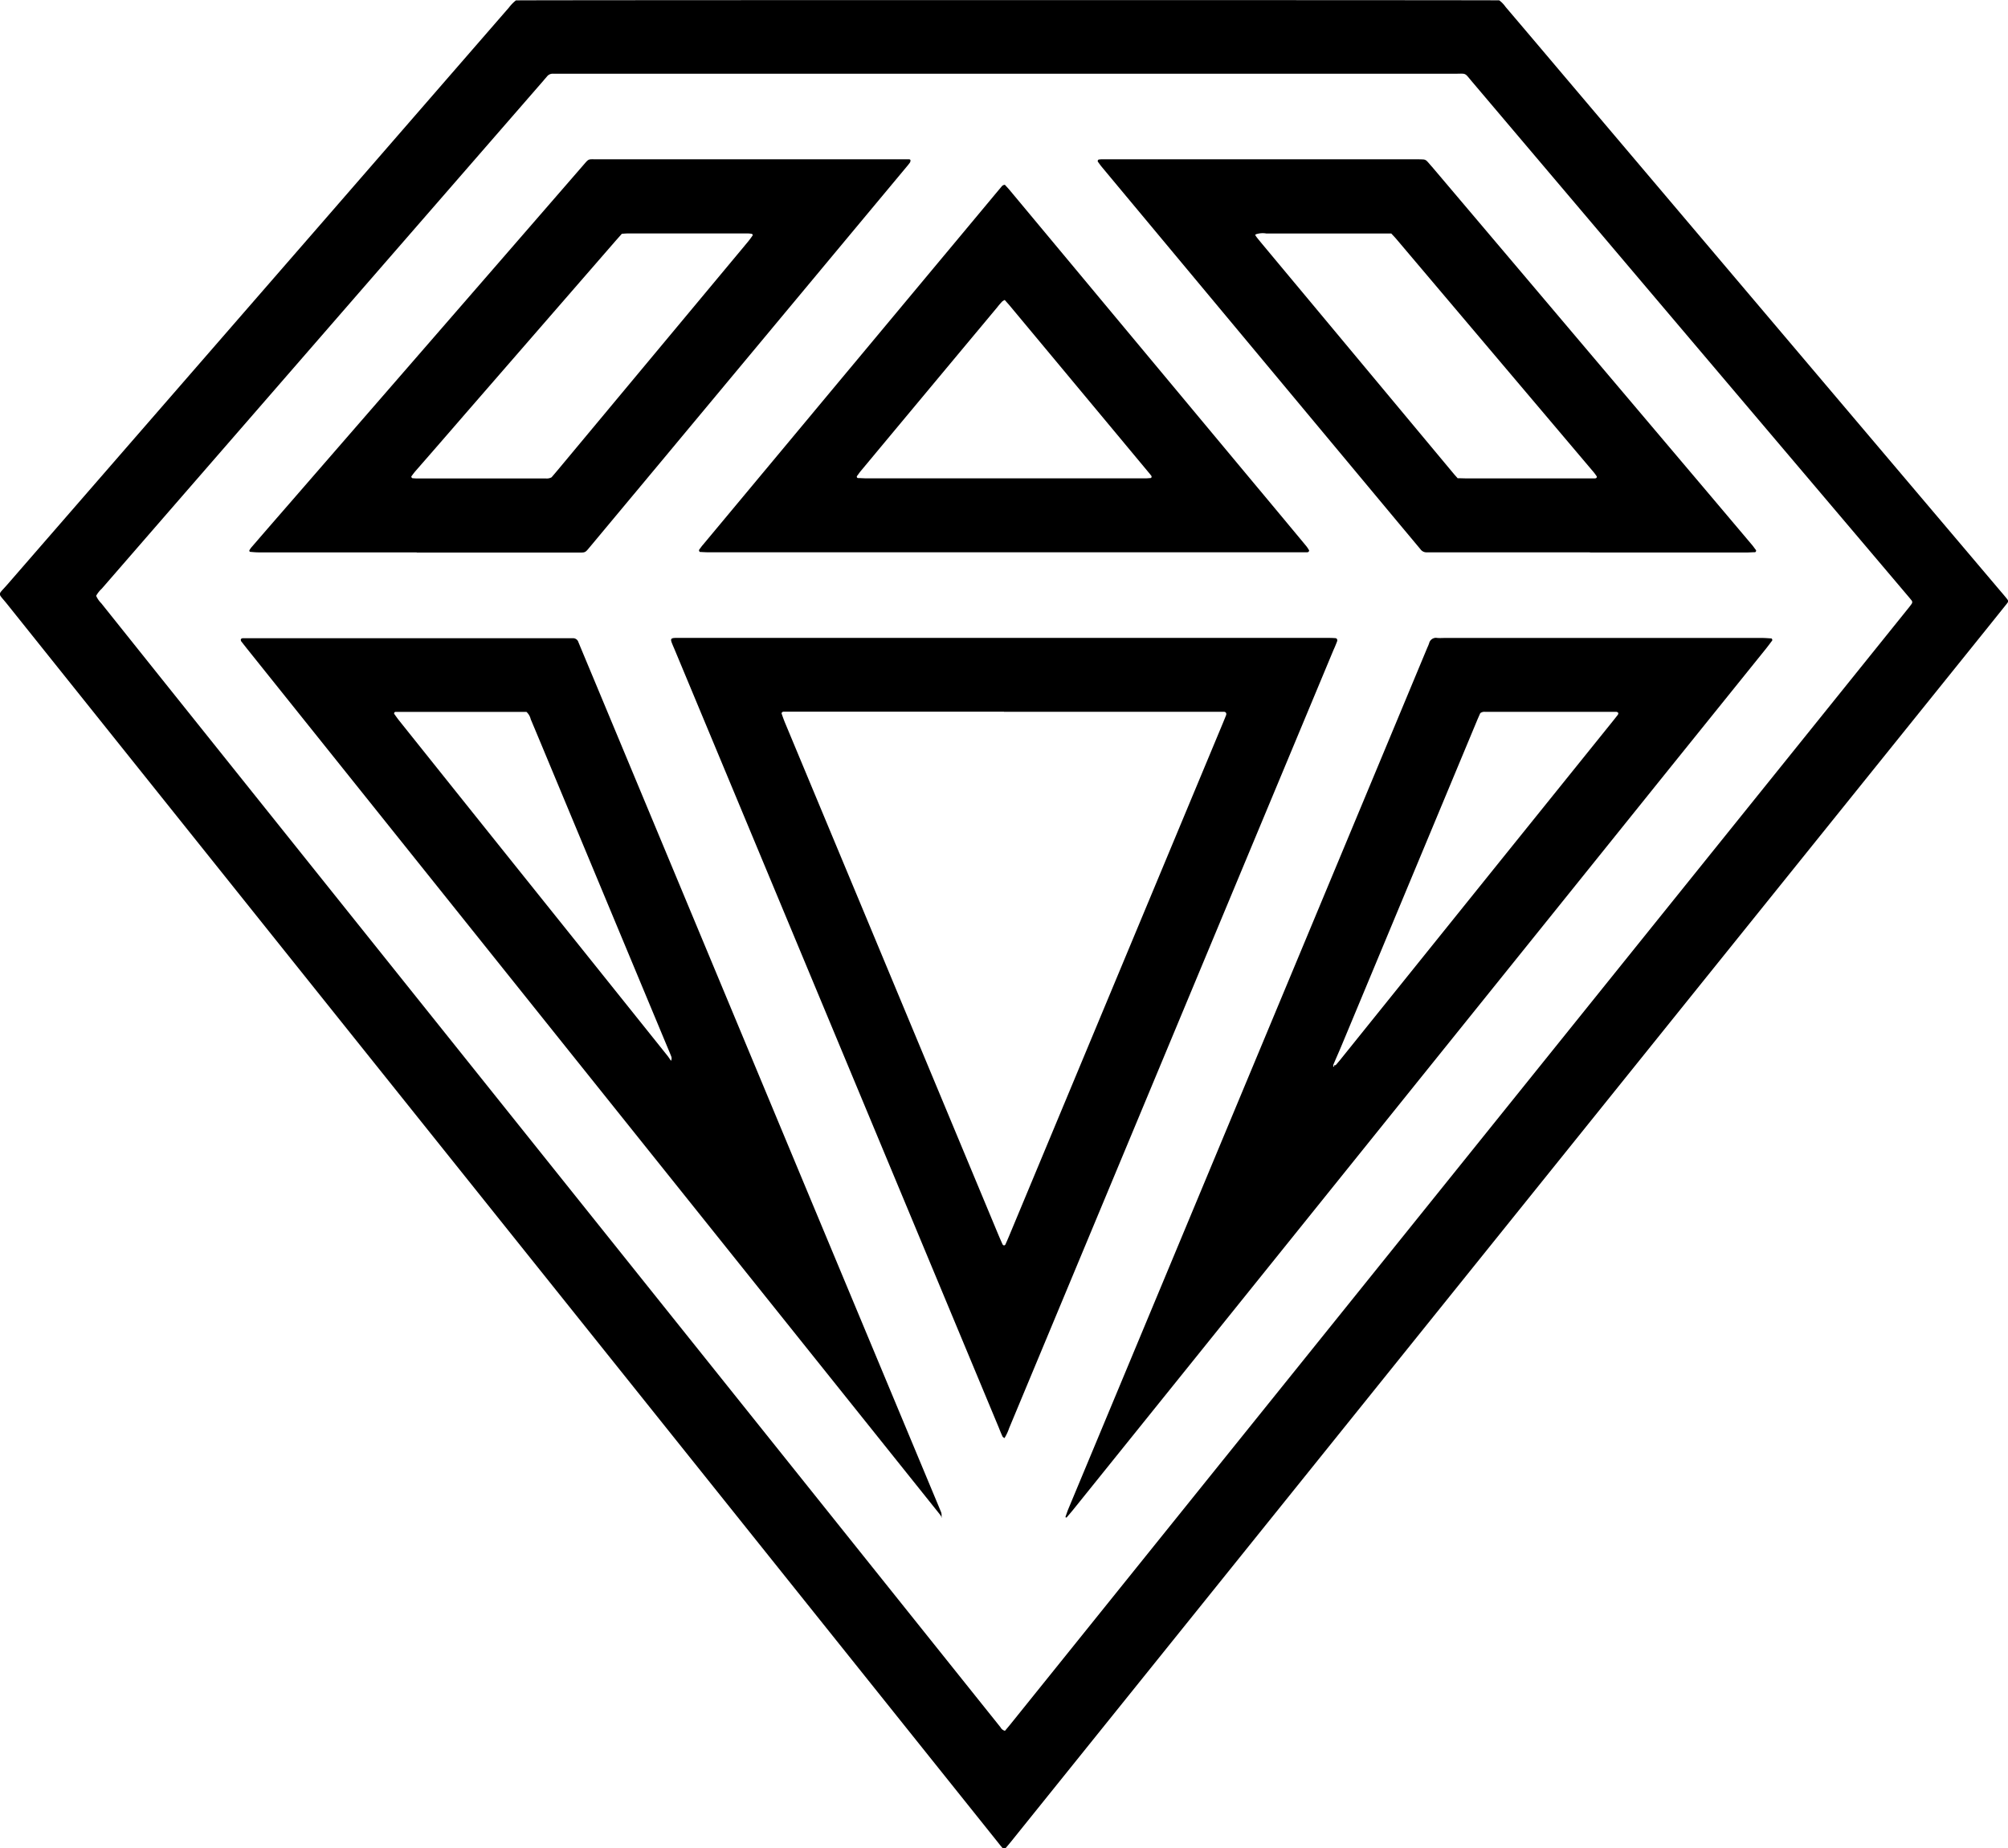
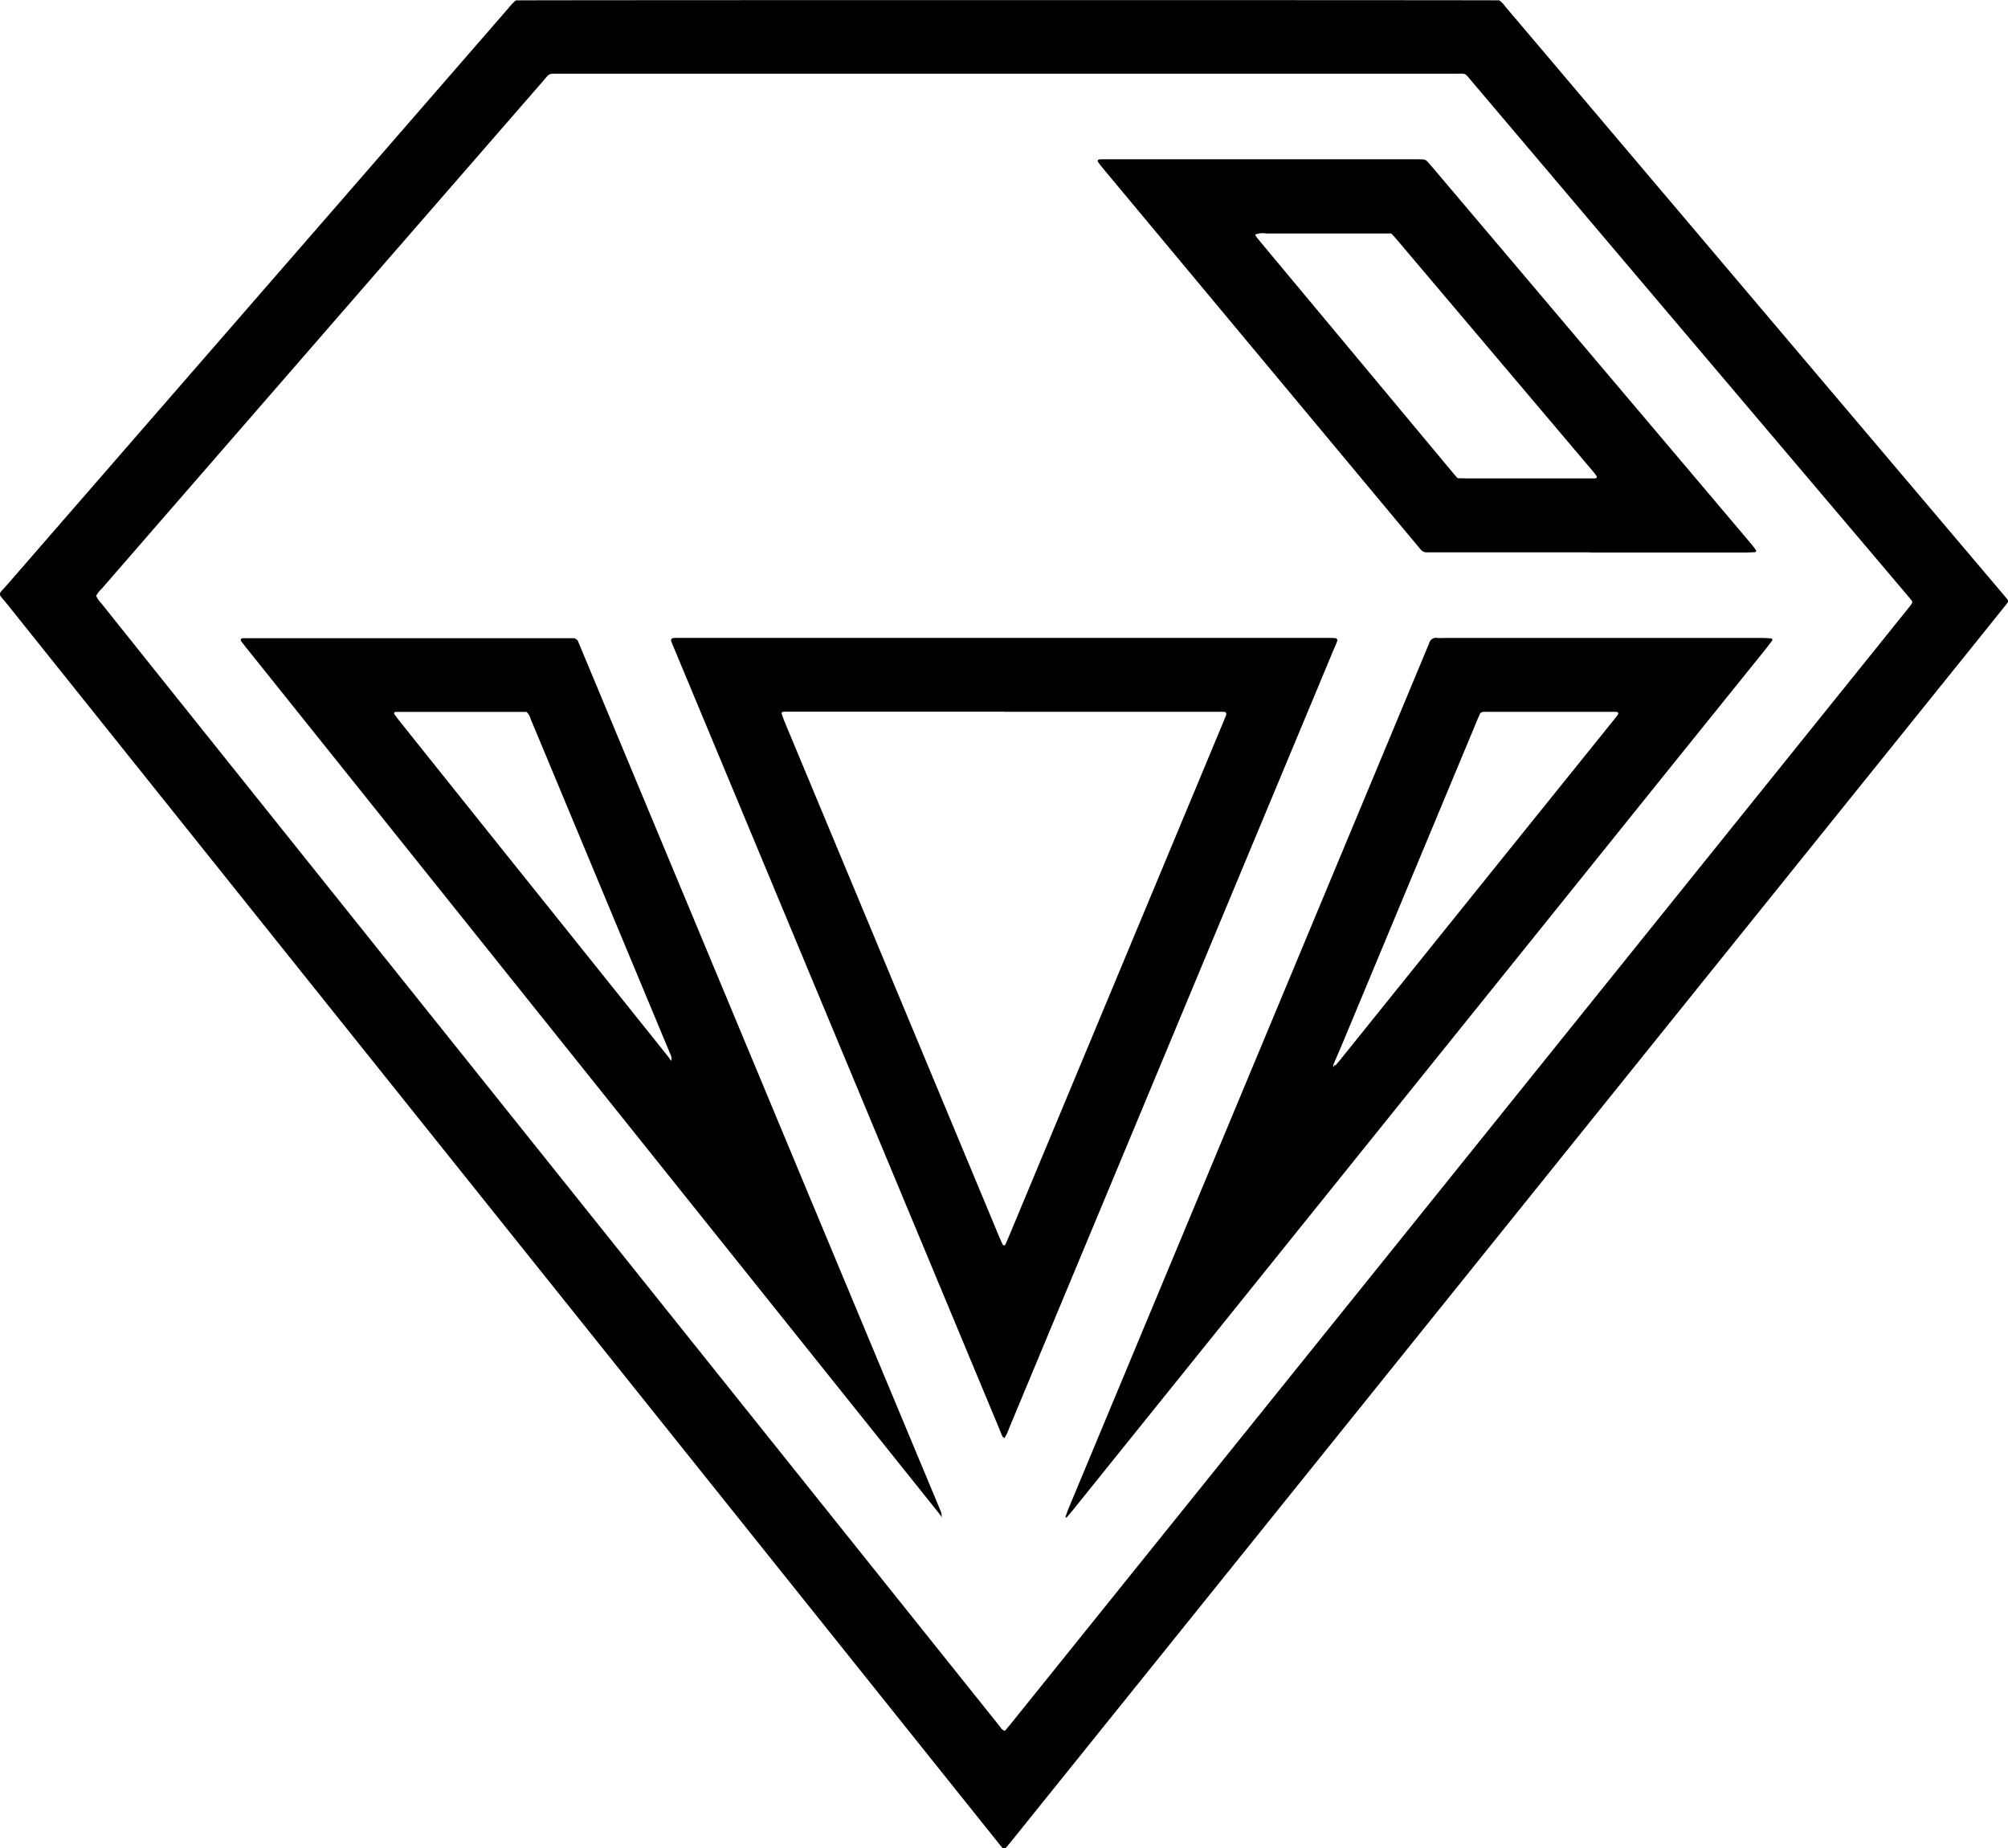
<svg xmlns="http://www.w3.org/2000/svg" width="56.886" height="52.369" viewBox="0 0 56.886 52.369">
  <defs>
    <clipPath id="clip-path">
      <rect id="Rectangle_725" data-name="Rectangle 725" width="56.886" height="52.369" transform="translate(0 0)" fill="none" />
    </clipPath>
  </defs>
  <g id="Group_5312" data-name="Group 5312" transform="translate(0 0)">
    <g id="Group_5311" data-name="Group 5311" clip-path="url(#clip-path)">
      <path id="Path_540" data-name="Path 540" d="M14.613.011C14.821,0,42.239,0,42.474.01a.814.814,0,0,1,.177.184q.745.876,1.487,1.754l5.027,5.936,5.612,6.625,1.887,2.228c.062.072.123.144.183.218s.053.088,0,.156q-.525.656-1.052,1.31l-7.564,9.4L41.3,36.44l-6.916,8.6-5.75,7.148c-.043.053-.088.106-.133.158a.068.068,0,0,1-.11,0c-.039-.046-.077-.092-.114-.14l-9.96-12.449L8.9,27.989Q4.551,22.552.2,17.113c-.271-.339-.276-.225.01-.554Q4.67,11.427,9.13,6.3L14.419.213a1.126,1.126,0,0,1,.194-.2M28.471,49.037c.051-.061.107-.126.161-.193q1.272-1.58,2.543-3.161l7.338-9.121,7.969-9.908,7.533-9.363c.048-.06.1-.122.142-.184a.077.077,0,0,0-.006-.1c-.037-.047-.076-.093-.115-.139l-1.169-1.38-5.6-6.606L41.708,2.32c-.231-.273-.151-.231-.5-.231H15.882c-.069,0-.138,0-.206,0a.206.206,0,0,0-.181.079c-.033.04-.069.078-.1.117L10.865,7.493,5.152,14.066,2.881,16.681a.778.778,0,0,0-.157.2.7.7,0,0,0,.146.212q.839,1.05,1.678,2.1,3.98,4.975,7.96,9.949,3.873,4.842,7.748,9.686l7.394,9.243.694.867a.2.2,0,0,0,.127.1" />
      <path id="Path_541" data-name="Path 541" d="M28.46,40.747c-.021-.016-.048-.027-.058-.047-.037-.078-.069-.158-.1-.237l-9.186-22.05c-.027-.064-.055-.126-.08-.191-.048-.12-.029-.146.11-.149.069,0,.138,0,.207,0H37.544c.1,0,.19,0,.284.007.046,0,.069.047.05.095-.031.08-.063.16-.1.239q-1.167,2.8-2.335,5.6-3.426,8.224-6.854,16.448a1.4,1.4,0,0,1-.133.284m-.014-20.583h-5.97q-.129,0-.258,0a.1.1,0,0,0-.05.01c-.011.008-.025.03-.022.041.034.1.068.194.108.289q1.073,2.576,2.146,5.149l3.883,9.321c.04.095.081.19.124.284a.057.057,0,0,0,.04.027.048.048,0,0,0,.038-.021c.039-.086.077-.173.113-.26l5.96-14.3q.09-.214.177-.43c.025-.061,0-.106-.061-.107q-.129,0-.258,0h-5.97" />
      <path id="Path_542" data-name="Path 542" d="M40.184,30.615,33.689,38.69,30.4,42.777c-.059.073-.121.144-.183.216,0,0-.017,0-.022,0s-.011-.016-.009-.021c.026-.073.05-.147.079-.218l1.59-3.814,7.6-18.236q.492-1.181.983-2.36a1.119,1.119,0,0,0,.049-.12.2.2,0,0,1,.235-.149c.069.005.138,0,.207,0h8.994c.085,0,.171.008.256.013.021,0,.038.044.025.062-.057.076-.113.152-.172.226L47.31,21.755q-3.562,4.431-7.126,8.86m-2.423-.446c.032.015.065.026.093-.007.056-.065.112-.13.166-.2l4.552-5.658L45.7,20.42l.128-.162c.02-.026.023-.062.008-.07a.1.1,0,0,0-.043-.02c-.086,0-.172,0-.258,0H42.07a.188.188,0,0,0-.135.038c-.032.073-.071.159-.107.247l-3.834,9.2c-.073.174-.151.347-.224.522,0,.016,0,.032,0,.048l.017,0c.021-.03,0-.043-.023-.055" />
      <path id="Path_543" data-name="Path 543" d="M26.679,42.989c-.019-.029-.035-.059-.056-.086l-9.154-11.44L9.089,20.991l-2.1-2.623c-.053-.067-.106-.135-.157-.2a.1.1,0,0,1-.01-.047c0-.018.026-.038.057-.039s.069,0,.1,0h8.968c.094,0,.189,0,.284,0a.157.157,0,0,1,.155.112c.188.453.378.906.566,1.358l6.02,14.447q1.8,4.314,3.6,8.629c.03.071.059.143.089.215a.271.271,0,0,1,.006.152ZM19.014,30.065q-.006-.031.012-.009l-.02.005a.153.153,0,0,0,.012-.125c-.038-.1-.078-.192-.118-.287l-3.288-7.891c-.192-.461-.383-.922-.577-1.382a.406.406,0,0,0-.12-.206c-.06,0-.129,0-.2,0q-1.68,0-3.36,0c-.052,0-.1,0-.155,0-.023,0-.044.039-.031.057.045.062.089.126.137.186q1.581,1.979,3.164,3.956Q16.686,27.134,18.9,29.9c.043.053.079.112.118.167" />
-       <path id="Path_544" data-name="Path 544" d="M11.806,15.65H7.335c-.085,0-.17-.008-.255-.016-.007,0-.021-.032-.016-.041a.57.57,0,0,1,.071-.1q.465-.539.931-1.074l6.1-7.022L16.524,4.68c.165-.19.131-.167.373-.167h8.709c.043,0,.086,0,.129,0,.025,0,.058,0,.059.034a.12.12,0,0,1-.022.068c-.036.049-.075.095-.114.141l-1.125,1.35L18.71,13.1l-1.986,2.382c-.157.188-.131.173-.37.173H11.806m5.806-9.026-.172.194-4.268,4.911q-.7.81-1.406,1.618c-.039.045-.074.094-.11.142-.012.016.011.054.034.055s.068.006.1.006h3.667a.282.282,0,0,0,.169-.032c.048-.056.11-.128.17-.2Q17.94,10.75,20.08,8.181q.553-.664,1.107-1.329c.049-.059.094-.122.138-.186,0-.006-.011-.037-.021-.039a.684.684,0,0,0-.127-.013H17.794c-.06,0-.119.006-.182.01" />
      <path id="Path_545" data-name="Path 545" d="M45.045,15.649H40.652c-.078,0-.155,0-.233,0a.208.208,0,0,1-.177-.087l-.646-.773L32.135,5.836q-.463-.555-.926-1.112c-.038-.046-.072-.095-.108-.144a.049.049,0,0,1,.027-.061c.025,0,.051-.006.077-.006h8.863c.086,0,.173,0,.259.005a.157.157,0,0,1,.091.04c.055.054.1.114.155.173q1.336,1.577,2.672,3.155l4.993,5.9q.7.828,1.4,1.657c.038.045.073.1.109.142a.047.047,0,0,1-.028.061c-.086,0-.172.008-.258.008H45.045Zm-3.754-2.1c.1,0,.181.005.267.005h3.408c.069,0,.138,0,.207,0a.091.091,0,0,0,.049-.011c.01-.008.021-.034.016-.041a1.247,1.247,0,0,0-.091-.125l-1.534-1.813L39.557,6.771c-.044-.052-.092-.1-.142-.155l-.284,0q-1.627,0-3.254,0a.6.6,0,0,0-.3.023c-.031.016-.026.025.176.269l5.439,6.525c.028.033.057.064.1.113" />
-       <path id="Path_546" data-name="Path 546" d="M28.468,5.236c.041.045.088.094.132.146l2.333,2.8,4.533,5.44q.77.922,1.538,1.847a.9.9,0,0,1,.084.127c0,.008-.009.033-.02.041a.1.1,0,0,1-.05.011l-.232,0H20.09c-.086,0-.172-.006-.258-.01-.019,0-.037-.047-.025-.063.037-.048.071-.1.11-.143l3.871-4.646L28.14,5.566c.077-.093.155-.185.232-.277a.122.122,0,0,1,.1-.053M28.463,8.5a.34.34,0,0,0-.07.041c-.047.05-.091.1-.135.157q-1.937,2.322-3.871,4.645c-.039.046-.073.1-.109.144a.04.04,0,0,0,.025.058c.086,0,.172.008.258.008h7.883c.051,0,.1-.005.154-.009.022,0,.034-.041.019-.062s-.052-.068-.08-.1l-.876-1.053L28.6,8.653c-.044-.052-.09-.1-.137-.156" />
      <path id="Path_547" data-name="Path 547" d="M26.668,42.986l.017-.013c-.02-.008-.022,0-.007.015l-.01,0" />
    </g>
  </g>
</svg>